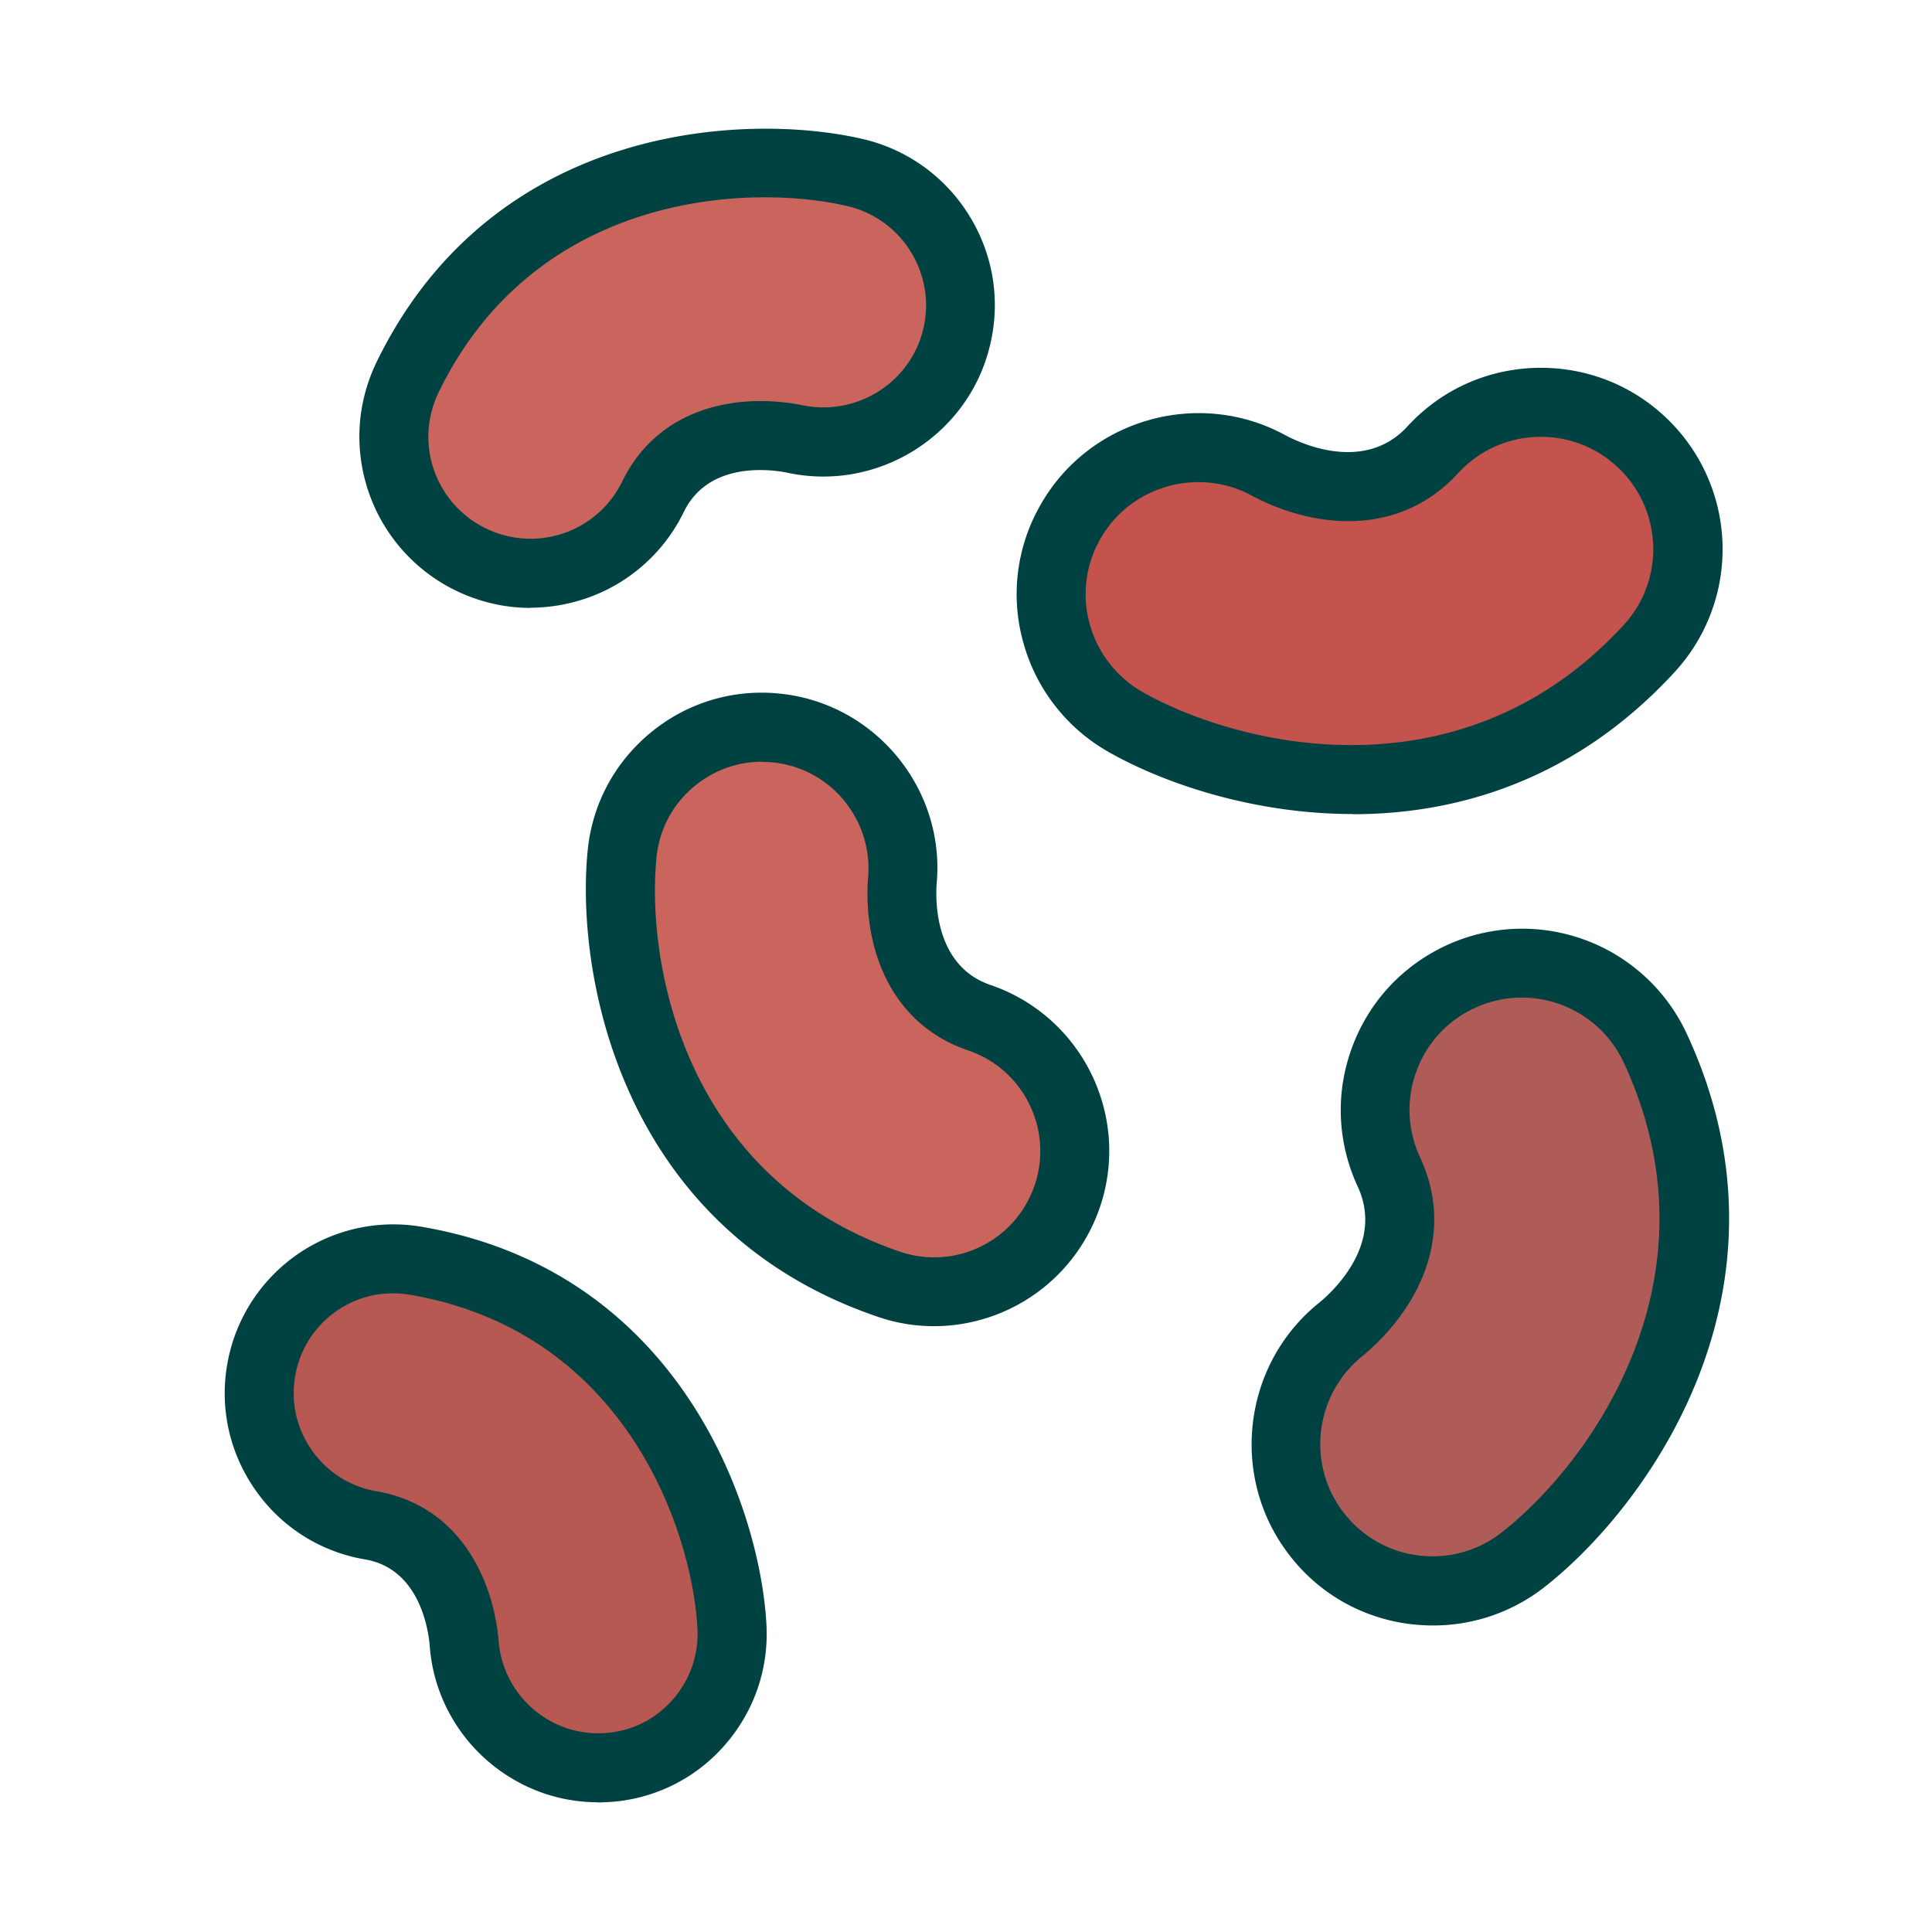
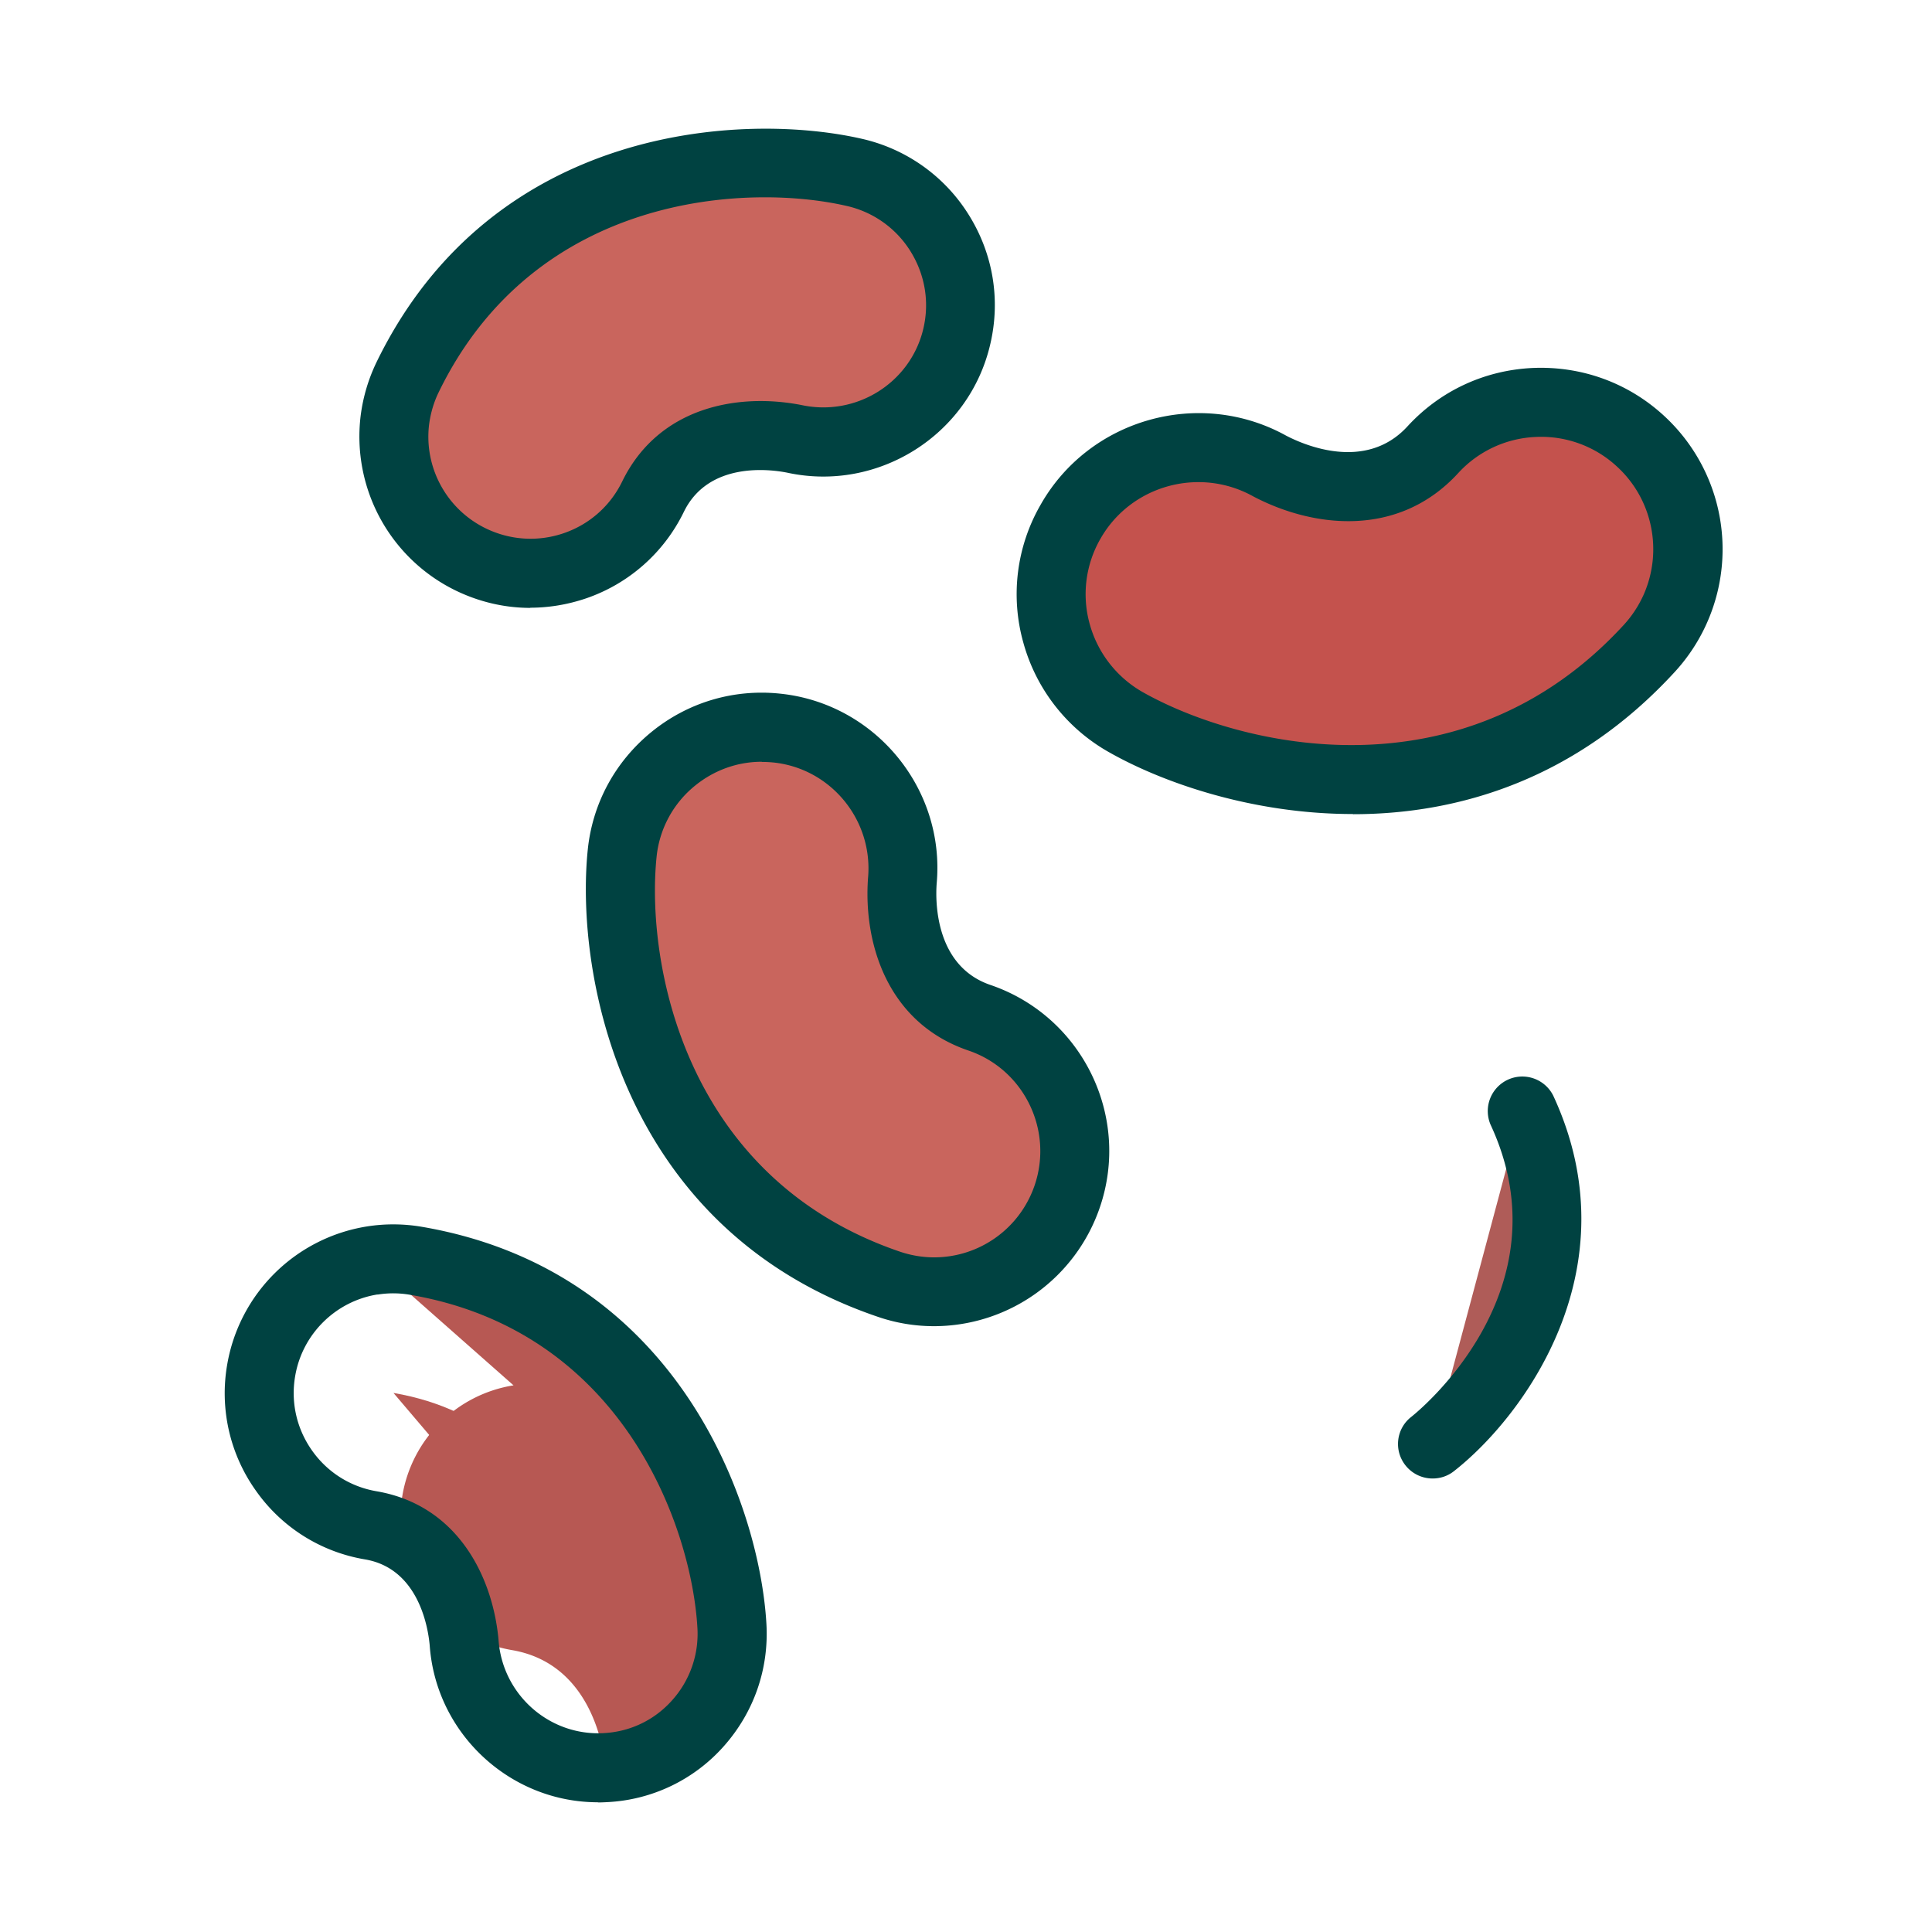
<svg xmlns="http://www.w3.org/2000/svg" id="flatten_icons" viewBox="0 0 112 112">
  <defs>
    <style>.cls-2{fill:#c9655d}.cls-3{fill:#b75853}.cls-4{fill:#af5c58}.cls-5{fill:#c4524d}.cls-6{fill:#004241}</style>
  </defs>
  <g id="haricotsrouges">
    <path d="M0 0h112v112H0z" style="fill:none" />
    <path d="M44.18 50.32s-1.27 12.58 9.97 16.41" class="cls-2" />
    <path d="M54.15 68.72c-.21 0-.43-.04-.65-.11-10.08-3.43-11.81-13.6-11.31-18.5a1.999 1.999 0 1 1 3.98.4c-.04.46-.93 11.06 8.62 14.32a2.004 2.004 0 0 1-.64 3.9Z" class="cls-6" />
    <path d="M54.15 74.88c-.87 0-1.76-.14-2.63-.44-13.74-4.68-16.12-18.37-15.45-24.95.45-4.48 4.46-7.76 8.94-7.29 4.45.45 7.7 4.4 7.3 8.85-.08 1.08-.2 6.36 4.47 7.96 4.27 1.45 6.54 6.09 5.09 10.35a8.17 8.17 0 0 1-7.72 5.53Z" class="cls-2" />
    <path d="M54.15 76.88c-1.11 0-2.21-.18-3.28-.55-14.94-5.09-17.52-19.92-16.8-27.04.27-2.71 1.59-5.14 3.7-6.86 2.1-1.71 4.75-2.5 7.44-2.22 5.51.56 9.59 5.5 9.09 11.01-.08 1.07-.08 4.79 3.12 5.88 5.3 1.81 8.15 7.59 6.34 12.89a10.17 10.17 0 0 1-9.61 6.89m-9.99-32.72c-1.4 0-2.75.48-3.86 1.38a6.1 6.1 0 0 0-2.24 4.16c-.61 6.04 1.55 18.58 14.11 22.86.65.22 1.32.33 1.98.33 2.64 0 4.98-1.68 5.83-4.18 1.09-3.21-.63-6.72-3.84-7.81-4.7-1.6-6.09-6.21-5.82-9.99.31-3.38-2.17-6.38-5.51-6.71-.22-.02-.43-.03-.64-.03Z" class="cls-6" />
    <path d="M83.05 83.71s10.4-8.12 5.18-19.36" class="cls-4" />
    <path d="M83.05 85.71c-.59 0-1.18-.26-1.58-.77-.68-.87-.53-2.12.34-2.8.37-.29 9.07-7.32 4.6-16.94a2.003 2.003 0 0 1 3.63-1.69c4.66 10.03-1.73 18.63-5.76 21.78-.37.29-.8.42-1.23.42" class="cls-6" />
-     <path d="M94.38 58.46c.63.66 1.16 1.43 1.57 2.3 6.39 13.74-2.22 25.41-7.66 29.66-3.71 2.89-9.07 2.24-11.95-1.47-2.87-3.68-2.24-8.99 1.4-11.89.87-.73 4.94-4.44 2.77-9.11-1.98-4.27-.13-9.33 4.13-11.31 3.39-1.58 7.29-.73 9.74 1.83Z" class="cls-4" />
-     <path d="M83.07 94.23c-.44 0-.88-.03-1.32-.08-2.79-.35-5.27-1.76-6.98-3.97-3.53-4.52-2.75-11.11 1.73-14.68.88-.73 3.72-3.44 2.21-6.71-1.18-2.55-1.31-5.4-.34-8.04.96-2.64 2.9-4.74 5.44-5.93a10.513 10.513 0 0 1 13.97 5.1C104.7 74.8 95.41 87.41 89.54 92a10.43 10.43 0 0 1-6.45 2.23Zm5.16-36.4c-.93 0-1.87.2-2.75.61a6.44 6.44 0 0 0-3.37 3.67c-.6 1.63-.52 3.4.21 4.98 2.17 4.66-.29 8.99-3.31 11.5-2.81 2.24-3.29 6.32-1.1 9.12a6.46 6.46 0 0 0 4.32 2.46c1.73.22 3.45-.26 4.82-1.33 5.01-3.91 12.94-14.64 7.08-27.24-.31-.66-.71-1.25-1.2-1.76a6.54 6.54 0 0 0-4.71-2.01Z" class="cls-6" />
    <path d="M34.67 94.7s-.7-12.04-11.86-13.95" class="cls-3" />
-     <path d="M34.66 96.7c-1.05 0-1.93-.82-1.99-1.88-.03-.45-.79-10.49-10.2-12.1a1.996 1.996 0 0 1-1.63-2.31 1.996 1.996 0 0 1 2.31-1.63c10.07 1.72 13.25 11.09 13.52 15.8a2 2 0 0 1-1.88 2.11h-.12Z" class="cls-6" />
-     <path d="M21.57 73.07c.82-.13 1.68-.13 2.54.02 13.65 2.34 17.95 14.87 18.31 21.17.25 4.29-3.03 7.98-7.32 8.22a7.773 7.773 0 0 1-8.21-7.23c-.09-1.03-.77-6.02-5.41-6.82-4.24-.72-7.08-4.75-6.36-8.98a7.78 7.78 0 0 1 6.44-6.37Z" class="cls-3" />
+     <path d="M21.57 73.07c.82-.13 1.68-.13 2.54.02 13.65 2.34 17.95 14.87 18.31 21.17.25 4.29-3.03 7.98-7.32 8.22c-.09-1.03-.77-6.02-5.41-6.82-4.24-.72-7.08-4.75-6.36-8.98a7.78 7.78 0 0 1 6.44-6.37Z" class="cls-3" />
    <path d="M34.66 104.48c-5.08 0-9.39-3.97-9.75-9.1-.09-1-.63-4.45-3.75-4.98a9.68 9.68 0 0 1-6.33-3.99 9.72 9.72 0 0 1-1.66-7.3 9.78 9.78 0 0 1 8.09-8.01 9.8 9.8 0 0 1 3.2.02c14.89 2.55 19.58 16.17 19.97 23.02.15 2.62-.73 5.13-2.47 7.09a9.66 9.66 0 0 1-6.73 3.24c-.19.01-.38.02-.57.02ZM21.89 75.04c-2.44.39-4.37 2.3-4.78 4.74-.26 1.52.09 3.05.98 4.31s2.22 2.1 3.74 2.36c4.72.81 6.74 4.98 7.07 8.61.22 3.18 2.95 5.59 6.1 5.41 1.54-.08 2.95-.76 3.97-1.91a5.76 5.76 0 0 0 1.46-4.19c-.33-5.75-4.24-17.19-16.66-19.31a5.7 5.7 0 0 0-1.89-.01Z" class="cls-6" />
    <path d="M69.46 34.46s11.48 6.5 19.86-2.62" class="cls-5" />
    <path d="M78.27 38.69c-4 0-7.61-1.26-9.8-2.5-.96-.54-1.3-1.76-.75-2.73.54-.96 1.76-1.3 2.72-.76.41.23 10.23 5.58 17.41-2.23.75-.81 2.01-.87 2.83-.12.81.75.87 2.01.12 2.83-3.81 4.15-8.38 5.51-12.53 5.51" class="cls-6" />
    <path d="M97.12 35.26c-.37.83-.87 1.62-1.53 2.33-10.25 11.16-24.32 7.68-30.33 4.27-4.09-2.32-5.54-7.53-3.21-11.61a8.517 8.517 0 0 1 11.52-3.26c1 .53 6 2.87 9.48-.93 3.18-3.46 8.57-3.69 12.03-.51 2.76 2.53 3.46 6.46 2.04 9.7Z" class="cls-5" />
    <path d="M78.42 47.19c-5.79 0-10.99-1.8-14.14-3.59a10.48 10.48 0 0 1-4.96-6.36 10.37 10.37 0 0 1 1-7.97c2.82-4.99 9.21-6.79 14.23-4.02 1.01.53 4.61 2.12 7.04-.53 1.9-2.07 4.49-3.27 7.3-3.39 2.81-.11 5.49.86 7.56 2.76a10.51 10.51 0 0 1 .64 14.86c-5.71 6.22-12.51 8.25-18.65 8.25Zm-8.95-19.24c-2.28 0-4.49 1.19-5.68 3.29a6.44 6.44 0 0 0-.62 4.93 6.54 6.54 0 0 0 3.07 3.95c5.53 3.13 18.47 6.35 27.88-3.88.49-.53.88-1.13 1.17-1.78 1.12-2.55.5-5.54-1.56-7.42a6.46 6.46 0 0 0-4.68-1.71 6.46 6.46 0 0 0-4.52 2.1c-3.47 3.78-8.42 3.17-11.89 1.34a6.5 6.5 0 0 0-3.17-.82m27.65 7.31" class="cls-6" />
    <path d="M47.76 17.71s-11.96-2.75-17.01 7.6" class="cls-2" />
-     <path d="M30.75 27.32a1.992 1.992 0 0 1-1.8-2.87c4.54-9.32 14.58-9.75 19.25-8.68a2 2 0 0 1-.89 3.9c-.45-.1-10.49-2.23-14.76 6.53-.35.71-1.06 1.12-1.8 1.12" class="cls-6" />
    <path d="M22.9 24.33c.11-.84.35-1.68.74-2.48C29.82 9.18 43.28 8.56 49.54 10c4.26.98 6.93 5.24 5.94 9.49-.97 4.23-5.17 6.88-9.4 5.96-1.04-.21-6.1-.96-8.2 3.34a7.93 7.93 0 0 1-10.59 3.65c-3.13-1.52-4.8-4.84-4.39-8.11" class="cls-2" />
    <path d="M30.75 35.24c-1.49 0-2.96-.34-4.34-1.01a9.93 9.93 0 0 1-5.5-10.15c.14-1.08.45-2.12.93-3.11C28.57 7.17 43.19 6.49 49.98 8.05a9.86 9.86 0 0 1 6.19 4.42c1.4 2.25 1.84 4.9 1.24 7.47-1.21 5.27-6.5 8.61-11.78 7.46-1.01-.2-4.55-.65-5.98 2.26a9.85 9.85 0 0 1-5.68 5.03c-1.06.36-2.15.54-3.24.54Zm-5.87-10.67c-.32 2.51 1 4.95 3.28 6.06 1.42.69 3.03.79 4.52.28s2.7-1.58 3.39-3c2.13-4.36 6.76-5.14 10.39-4.43 3.19.69 6.34-1.3 7.07-4.44.36-1.54.09-3.12-.74-4.46a5.88 5.88 0 0 0-3.7-2.64c-5.72-1.32-18.03-.76-23.65 10.78-.29.59-.47 1.21-.56 1.85" class="cls-6" />
  </g>
</svg>